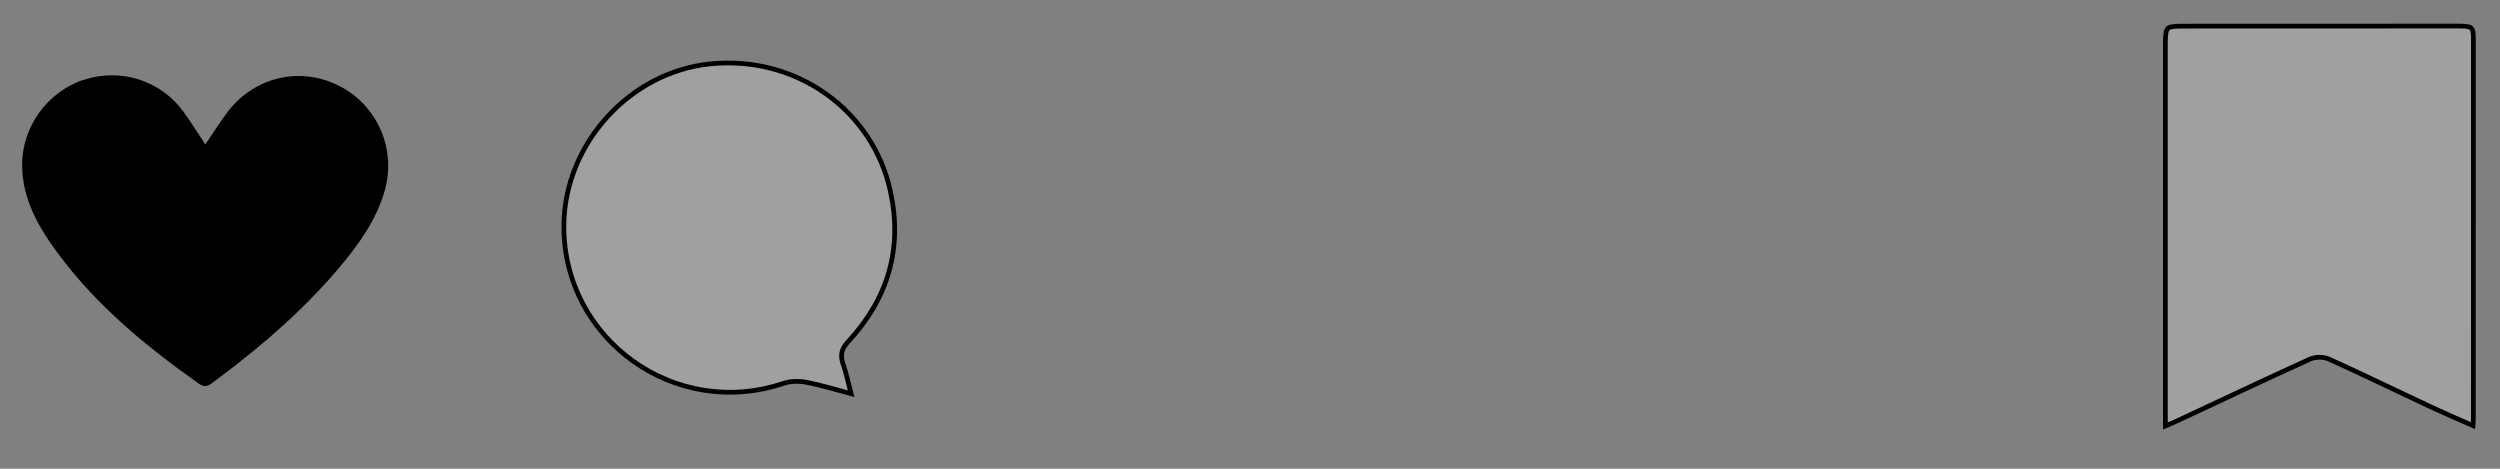
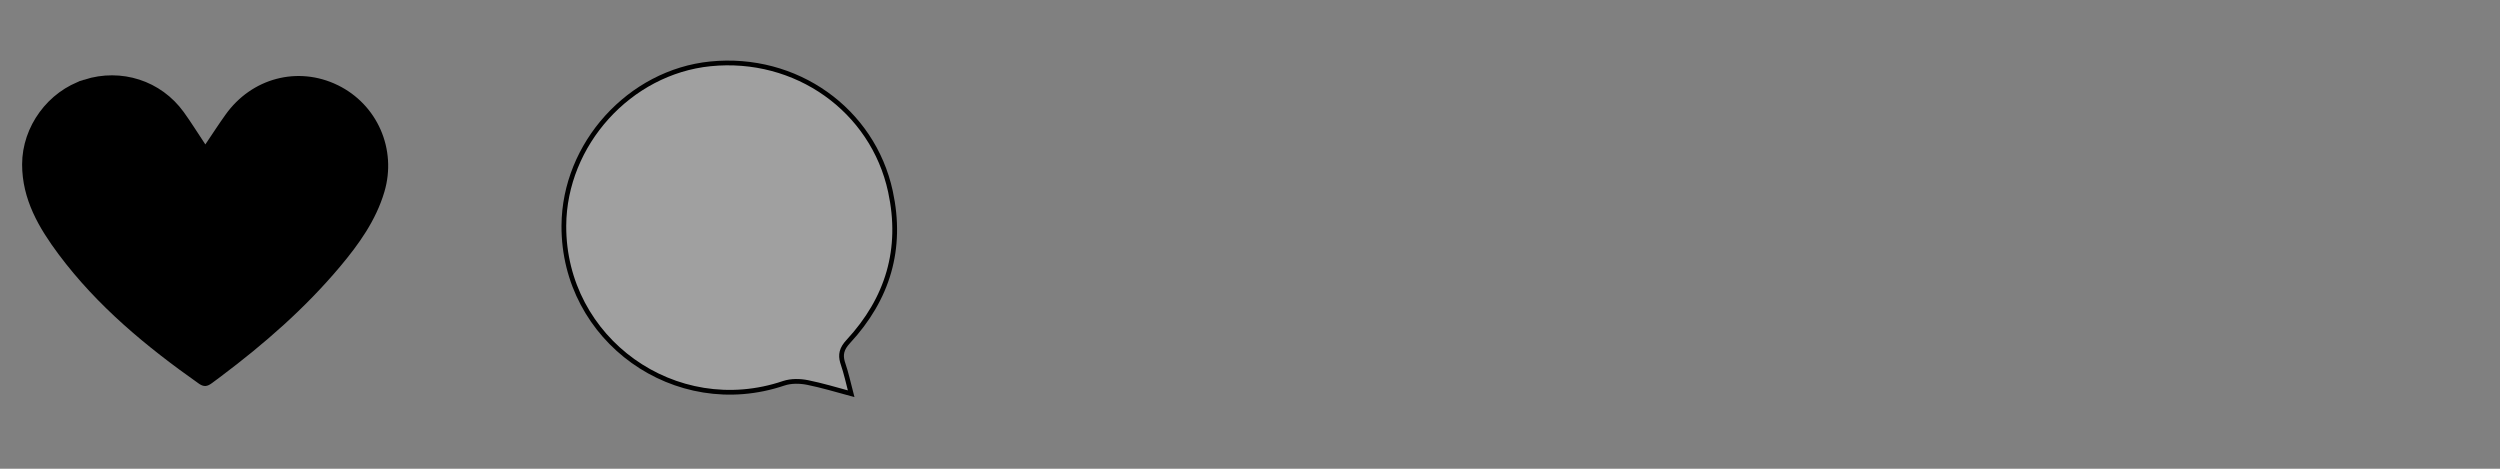
<svg xmlns="http://www.w3.org/2000/svg" width="528" height="99" viewBox="0 0 528 99" fill="none">
  <rect x="0" y="0" width="528" height="99" fill="#808080" stroke="none" />
-   <path d="M519.34 5.5C520.089 5.5 520.652 5.527 521.081 5.602C521.508 5.676 521.756 5.791 521.913 5.929C522.064 6.061 522.184 6.26 522.265 6.613C522.347 6.976 522.38 7.463 522.38 8.13C522.38 34.95 522.38 61.77 522.37 88.59L522.358 89.004C522.345 89.267 522.323 89.55 522.295 89.897C519.113 88.495 516.084 87.199 513.093 85.797H513.092C506.033 82.492 499.009 79.066 491.896 75.845L491.896 75.844C491.305 75.578 490.581 75.455 489.88 75.455C489.179 75.455 488.455 75.578 487.864 75.844L487.863 75.845C483.137 77.99 478.429 80.174 473.729 82.369L459.639 88.967C458.936 89.294 458.23 89.586 457.33 89.968V9.43C457.33 8.393 457.349 7.637 457.434 7.072C457.518 6.509 457.657 6.211 457.838 6.028C458.018 5.846 458.31 5.707 458.862 5.623C459.418 5.539 460.161 5.52 461.18 5.52C480.57 5.52 499.95 5.51 519.34 5.5Z" fill="white" fill-opacity="0.25" stroke="black" />
  <path d="M150.02 13.487C168.088 11.662 184.327 23.175 188.061 40.435C190.685 52.568 187.518 63.094 179.143 72.141C178.49 72.846 178.033 73.534 177.838 74.307C177.666 74.989 177.71 75.691 177.931 76.465L178.037 76.802C178.703 78.747 179.14 80.742 179.764 83.158C176.523 82.277 173.574 81.393 170.588 80.79C168.997 80.47 167.102 80.419 165.531 80.946H165.529C142.661 88.707 118.971 71.756 119.089 47.663C119.178 30.437 132.956 15.211 150.02 13.487Z" fill="white" fill-opacity="0.25" stroke="black" />
  <path d="M17.911 17.306C25.579 14.87 33.714 17.492 38.395 23.954C39.938 26.085 41.309 28.317 42.954 30.778L43.367 31.398L43.784 30.78C45.352 28.458 46.642 26.454 48.036 24.512L48.037 24.511C53.42 16.954 62.898 14.459 71.062 18.41V18.411C79.24 22.364 83.32 31.621 80.69 40.417V40.418C78.93 46.327 75.405 51.263 71.447 55.978C64.073 64.762 55.486 72.249 46.323 79.13L44.483 80.498C43.993 80.86 43.657 81.005 43.365 81.022C43.12 81.035 42.834 80.963 42.435 80.711L42.258 80.592C31.216 72.815 20.905 64.29 12.801 53.441C8.606 47.822 5.17 41.922 5.17 34.721C5.17 26.929 10.519 19.661 17.912 17.307L17.911 17.306Z" fill="black" stroke="black" />
</svg>